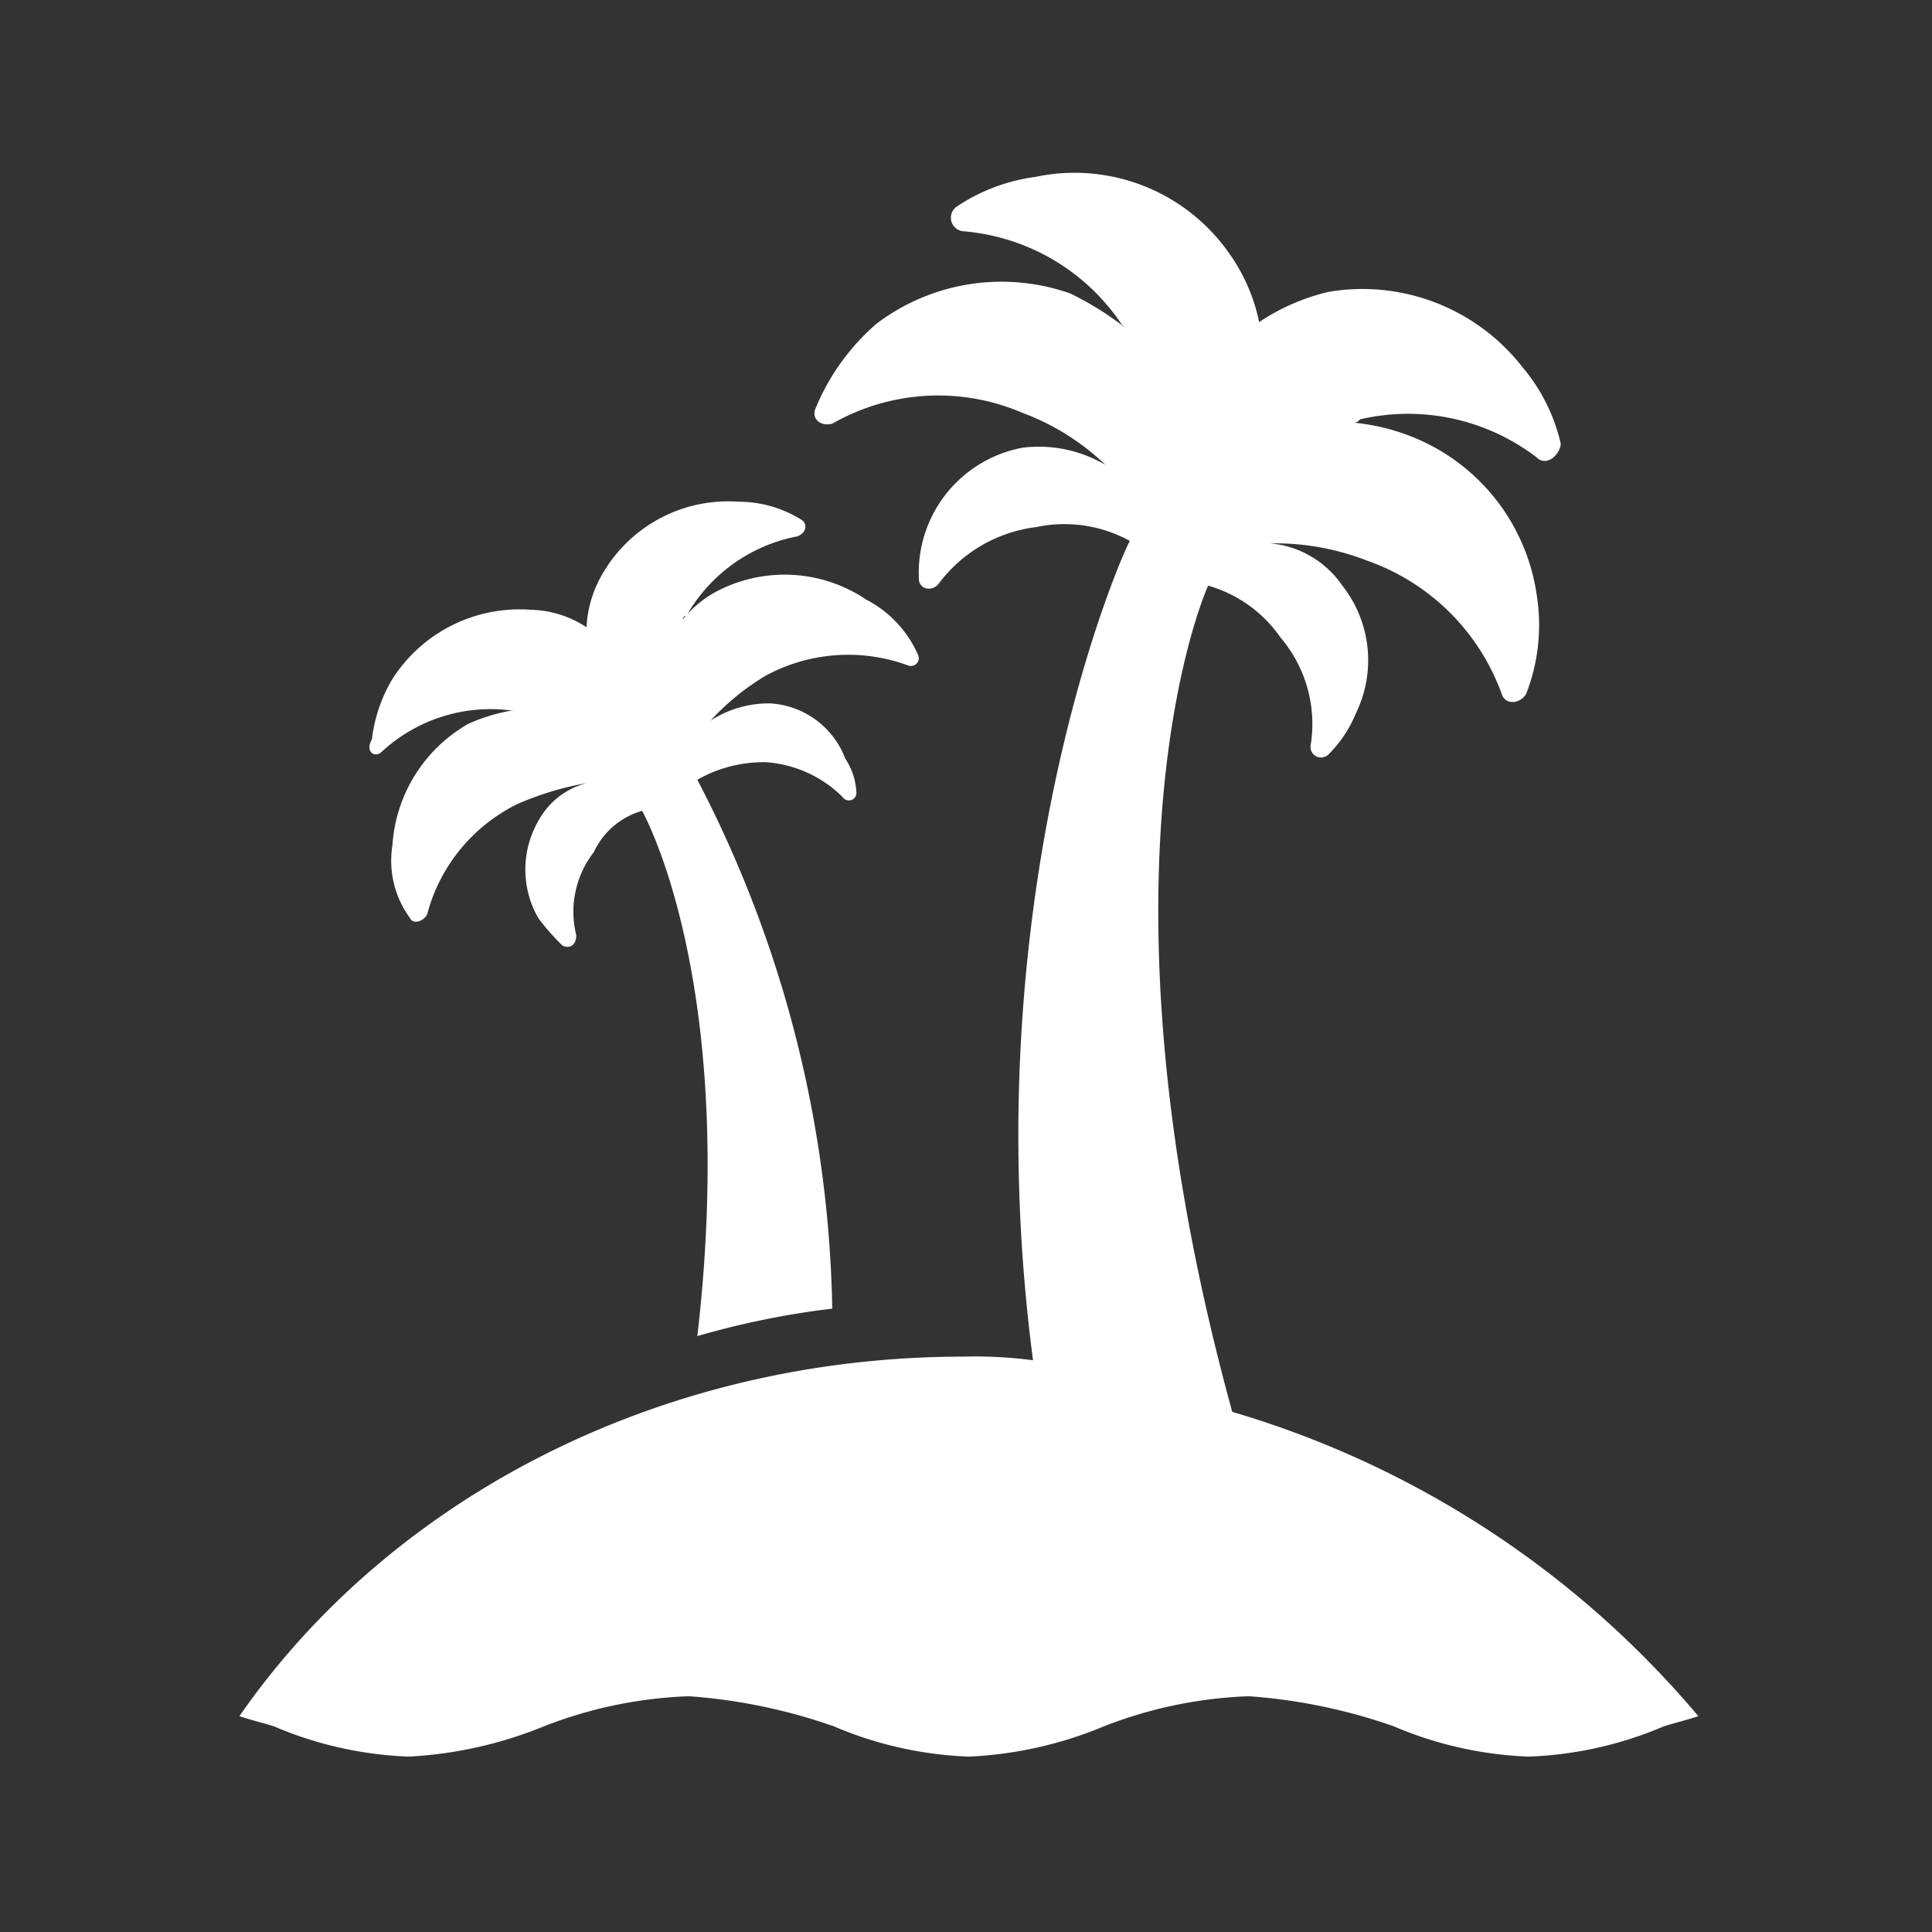
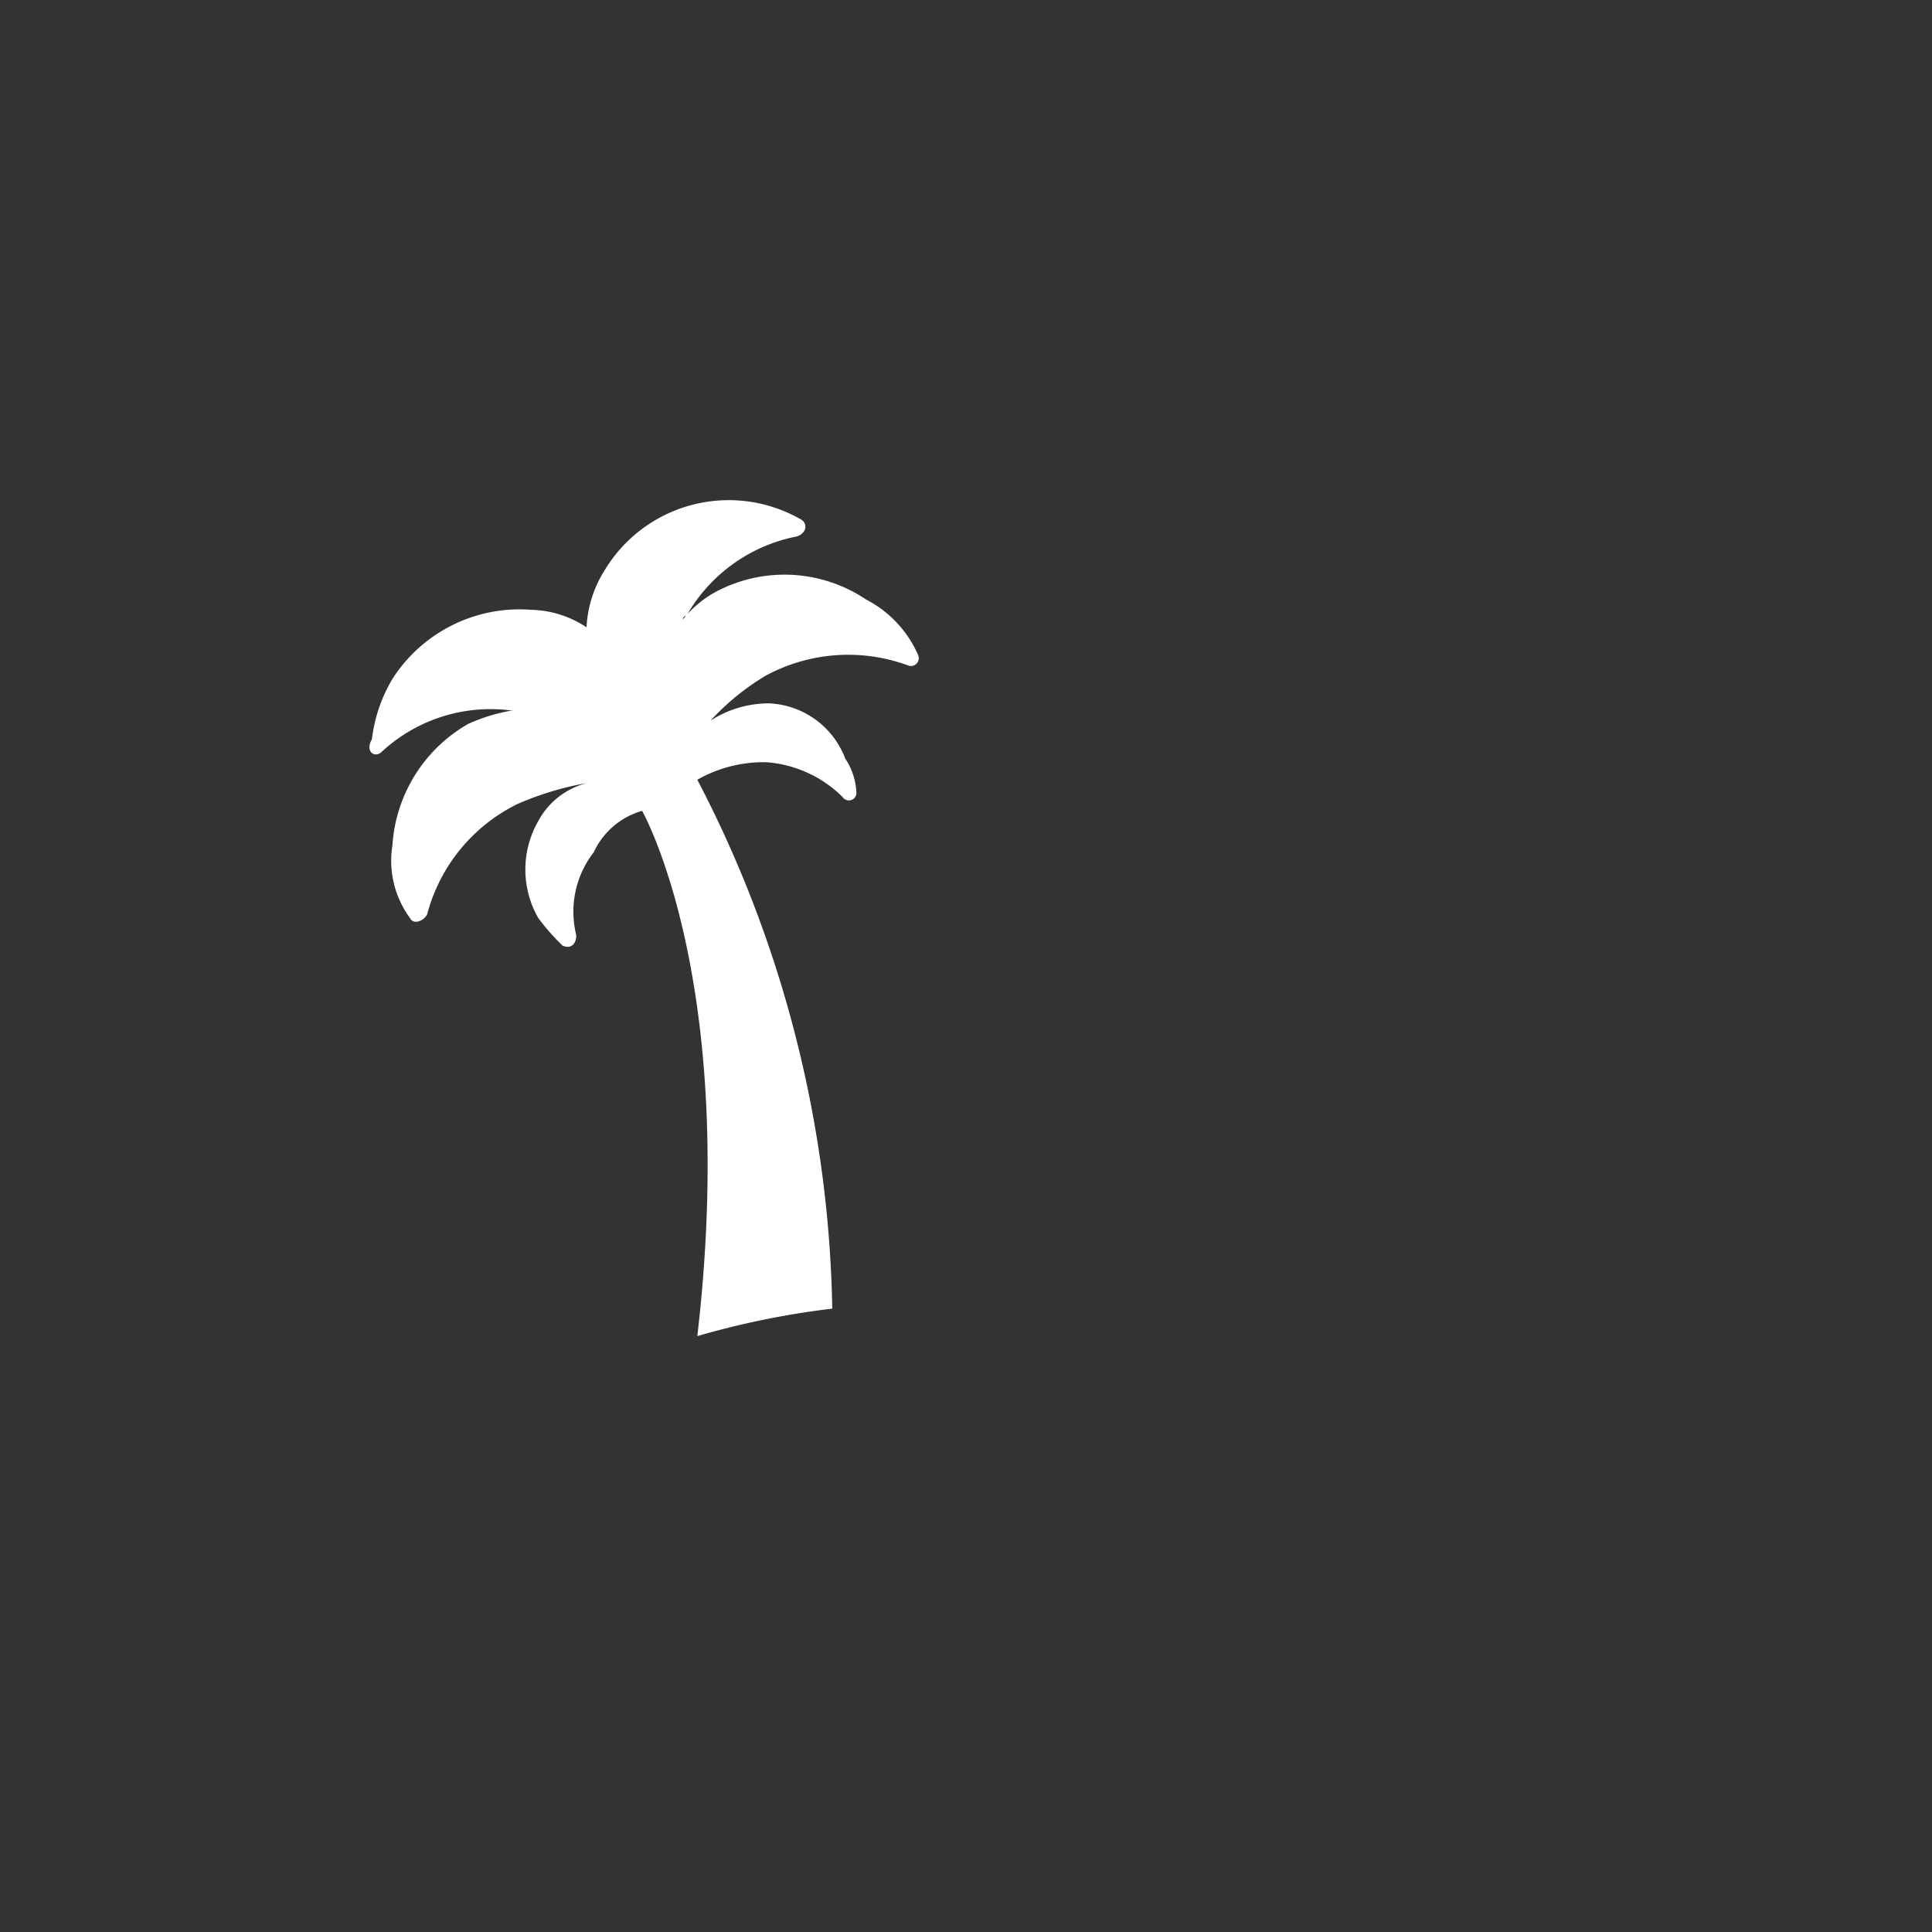
<svg xmlns="http://www.w3.org/2000/svg" id="Layer_1" data-name="Layer 1" viewBox="0 0 64 64">
  <rect x="0" y="0" width="64" height="64" fill="#333333" stroke="none" />
  <defs>
    <style>.cls-1{fill:#fff}</style>
  </defs>
  <title>beach-yen-gray</title>
  <g id="Icon">
-     <path class="cls-1" d="M12.65 24.9a5.3 5.3 0 0 1 4.24-1.37H17a5.91 5.91 0 0 0-1.49.45A5 5 0 0 0 13 28a3.21 3.21 0 0 0 .58 2.41c.11.23.45.11.57-.12a5.68 5.68 0 0 1 3-3.66 10.12 10.12 0 0 1 2.29-.69 2.54 2.54 0 0 0-1.61 1.26 3.23 3.23 0 0 0 0 3.21 7.5 7.5 0 0 0 .8.91c.23.12.46 0 .46-.34a3.21 3.21 0 0 1 .58-2.75 2.53 2.53 0 0 1 1.6-1.37s3.2 5.61 1.83 17.4a27.86 27.86 0 0 1 4.47-.91 39.33 39.33 0 0 0-4.47-17.52 4.43 4.43 0 0 1 2.29-.58 4 4 0 0 1 2.52 1.15.25.25 0 0 0 .46-.12 2.19 2.19 0 0 0-.37-1.15 2.83 2.83 0 0 0-2.51-1.83 3.56 3.56 0 0 0-1.95.57 8.09 8.09 0 0 1 1.83-1.49 5.74 5.74 0 0 1 4.7-.34.26.26 0 0 0 .34-.35 3.76 3.76 0 0 0-1.72-1.83 4.84 4.84 0 0 0-4.81-.34 3.61 3.61 0 0 0-1.26 1 .12.12 0 0 1 .12-.12 5.38 5.38 0 0 1 3.66-2.63c.35-.12.35-.46.12-.57a3.93 3.93 0 0 0-2.07-.58A4.8 4.8 0 0 0 20 18.94a3.86 3.86 0 0 0-.57 1.84 3.45 3.45 0 0 0-1.84-.58A5 5 0 0 0 13 22.49a5.07 5.07 0 0 0-.68 2c-.24.41.1.64.33.41z" />
-     <path class="cls-1" d="M40.82 46.77c-5-18.2-.8-27.37-.8-27.37a4.38 4.38 0 0 1 2.4 1.72 4.42 4.42 0 0 1 1 3.55.35.35 0 0 0 .58.33 4.16 4.16 0 0 0 .92-1.38 4 4 0 0 0-.46-4.23A3.24 3.24 0 0 0 42.08 18a8.38 8.38 0 0 1 3.2.57A7.31 7.31 0 0 1 49.75 23c.11.34.57.34.8 0a6.29 6.29 0 0 0 .35-3.33 6.66 6.66 0 0 0-4-5.15 7 7 0 0 0-2.07-.52c.11 0 .11 0 .23-.11a7 7 0 0 1 5.84 1.26c.34.34.8-.12.8-.46a6 6 0 0 0-1.26-2.52A6.72 6.72 0 0 0 44 9.67a7.07 7.07 0 0 0-2.29 1 6 6 0 0 0-1-2.29 6.25 6.25 0 0 0-6.41-2.52 6.11 6.11 0 0 0-2.63 1 .45.45 0 0 0 .23.8 7 7 0 0 1 5.26 3.09l.12.11a10.25 10.25 0 0 0-1.83-1.14 6.86 6.86 0 0 0-6.41 1A7.45 7.45 0 0 0 27 13.57c-.11.34.23.57.58.46a7.06 7.06 0 0 1 6.3-.35 8 8 0 0 1 2.74 1.72 4.36 4.36 0 0 0-2.74-.57 4.21 4.21 0 0 0-3.44 4.35c0 .34.46.46.69.11a4.75 4.75 0 0 1 3.2-1.83 4.49 4.49 0 0 1 3.1.46c-.12.11-5.27 11.45-3.21 27.14a14.65 14.65 0 0 0-2.29-.12c-10.08 0-19 4.7-24 11.91.35.12.81.23 1.15.34a12.53 12.53 0 0 0 4.46 1 13.68 13.68 0 0 0 4.47-1 14.57 14.57 0 0 1 4.81-1 18.41 18.41 0 0 1 4.81 1 12.53 12.53 0 0 0 4.46 1 13.08 13.08 0 0 0 4.47-1 14.57 14.57 0 0 1 4.81-1 18.41 18.41 0 0 1 4.81 1 12.53 12.53 0 0 0 4.46 1 12.53 12.53 0 0 0 4.47-1c.34-.11.8-.22 1.15-.34a32 32 0 0 0-15.44-10.08z" />
+     <path class="cls-1" d="M12.65 24.9a5.3 5.3 0 0 1 4.24-1.37H17a5.91 5.91 0 0 0-1.49.45A5 5 0 0 0 13 28a3.21 3.21 0 0 0 .58 2.41c.11.23.45.11.57-.12a5.68 5.68 0 0 1 3-3.66 10.12 10.12 0 0 1 2.29-.69 2.54 2.54 0 0 0-1.61 1.26 3.23 3.23 0 0 0 0 3.21 7.5 7.5 0 0 0 .8.91c.23.12.46 0 .46-.34a3.21 3.21 0 0 1 .58-2.75 2.53 2.53 0 0 1 1.6-1.37s3.2 5.61 1.83 17.4a27.86 27.86 0 0 1 4.47-.91 39.33 39.33 0 0 0-4.47-17.52 4.43 4.43 0 0 1 2.29-.58 4 4 0 0 1 2.52 1.15.25.25 0 0 0 .46-.12 2.19 2.19 0 0 0-.37-1.15 2.83 2.83 0 0 0-2.51-1.83 3.56 3.56 0 0 0-1.95.57 8.09 8.09 0 0 1 1.83-1.49 5.74 5.74 0 0 1 4.7-.34.26.26 0 0 0 .34-.35 3.76 3.76 0 0 0-1.72-1.83 4.84 4.84 0 0 0-4.81-.34 3.61 3.61 0 0 0-1.26 1 .12.12 0 0 1 .12-.12 5.38 5.38 0 0 1 3.66-2.63c.35-.12.35-.46.12-.57A4.8 4.8 0 0 0 20 18.94a3.86 3.86 0 0 0-.57 1.84 3.45 3.45 0 0 0-1.84-.58A5 5 0 0 0 13 22.49a5.07 5.07 0 0 0-.68 2c-.24.41.1.64.33.41z" />
  </g>
</svg>